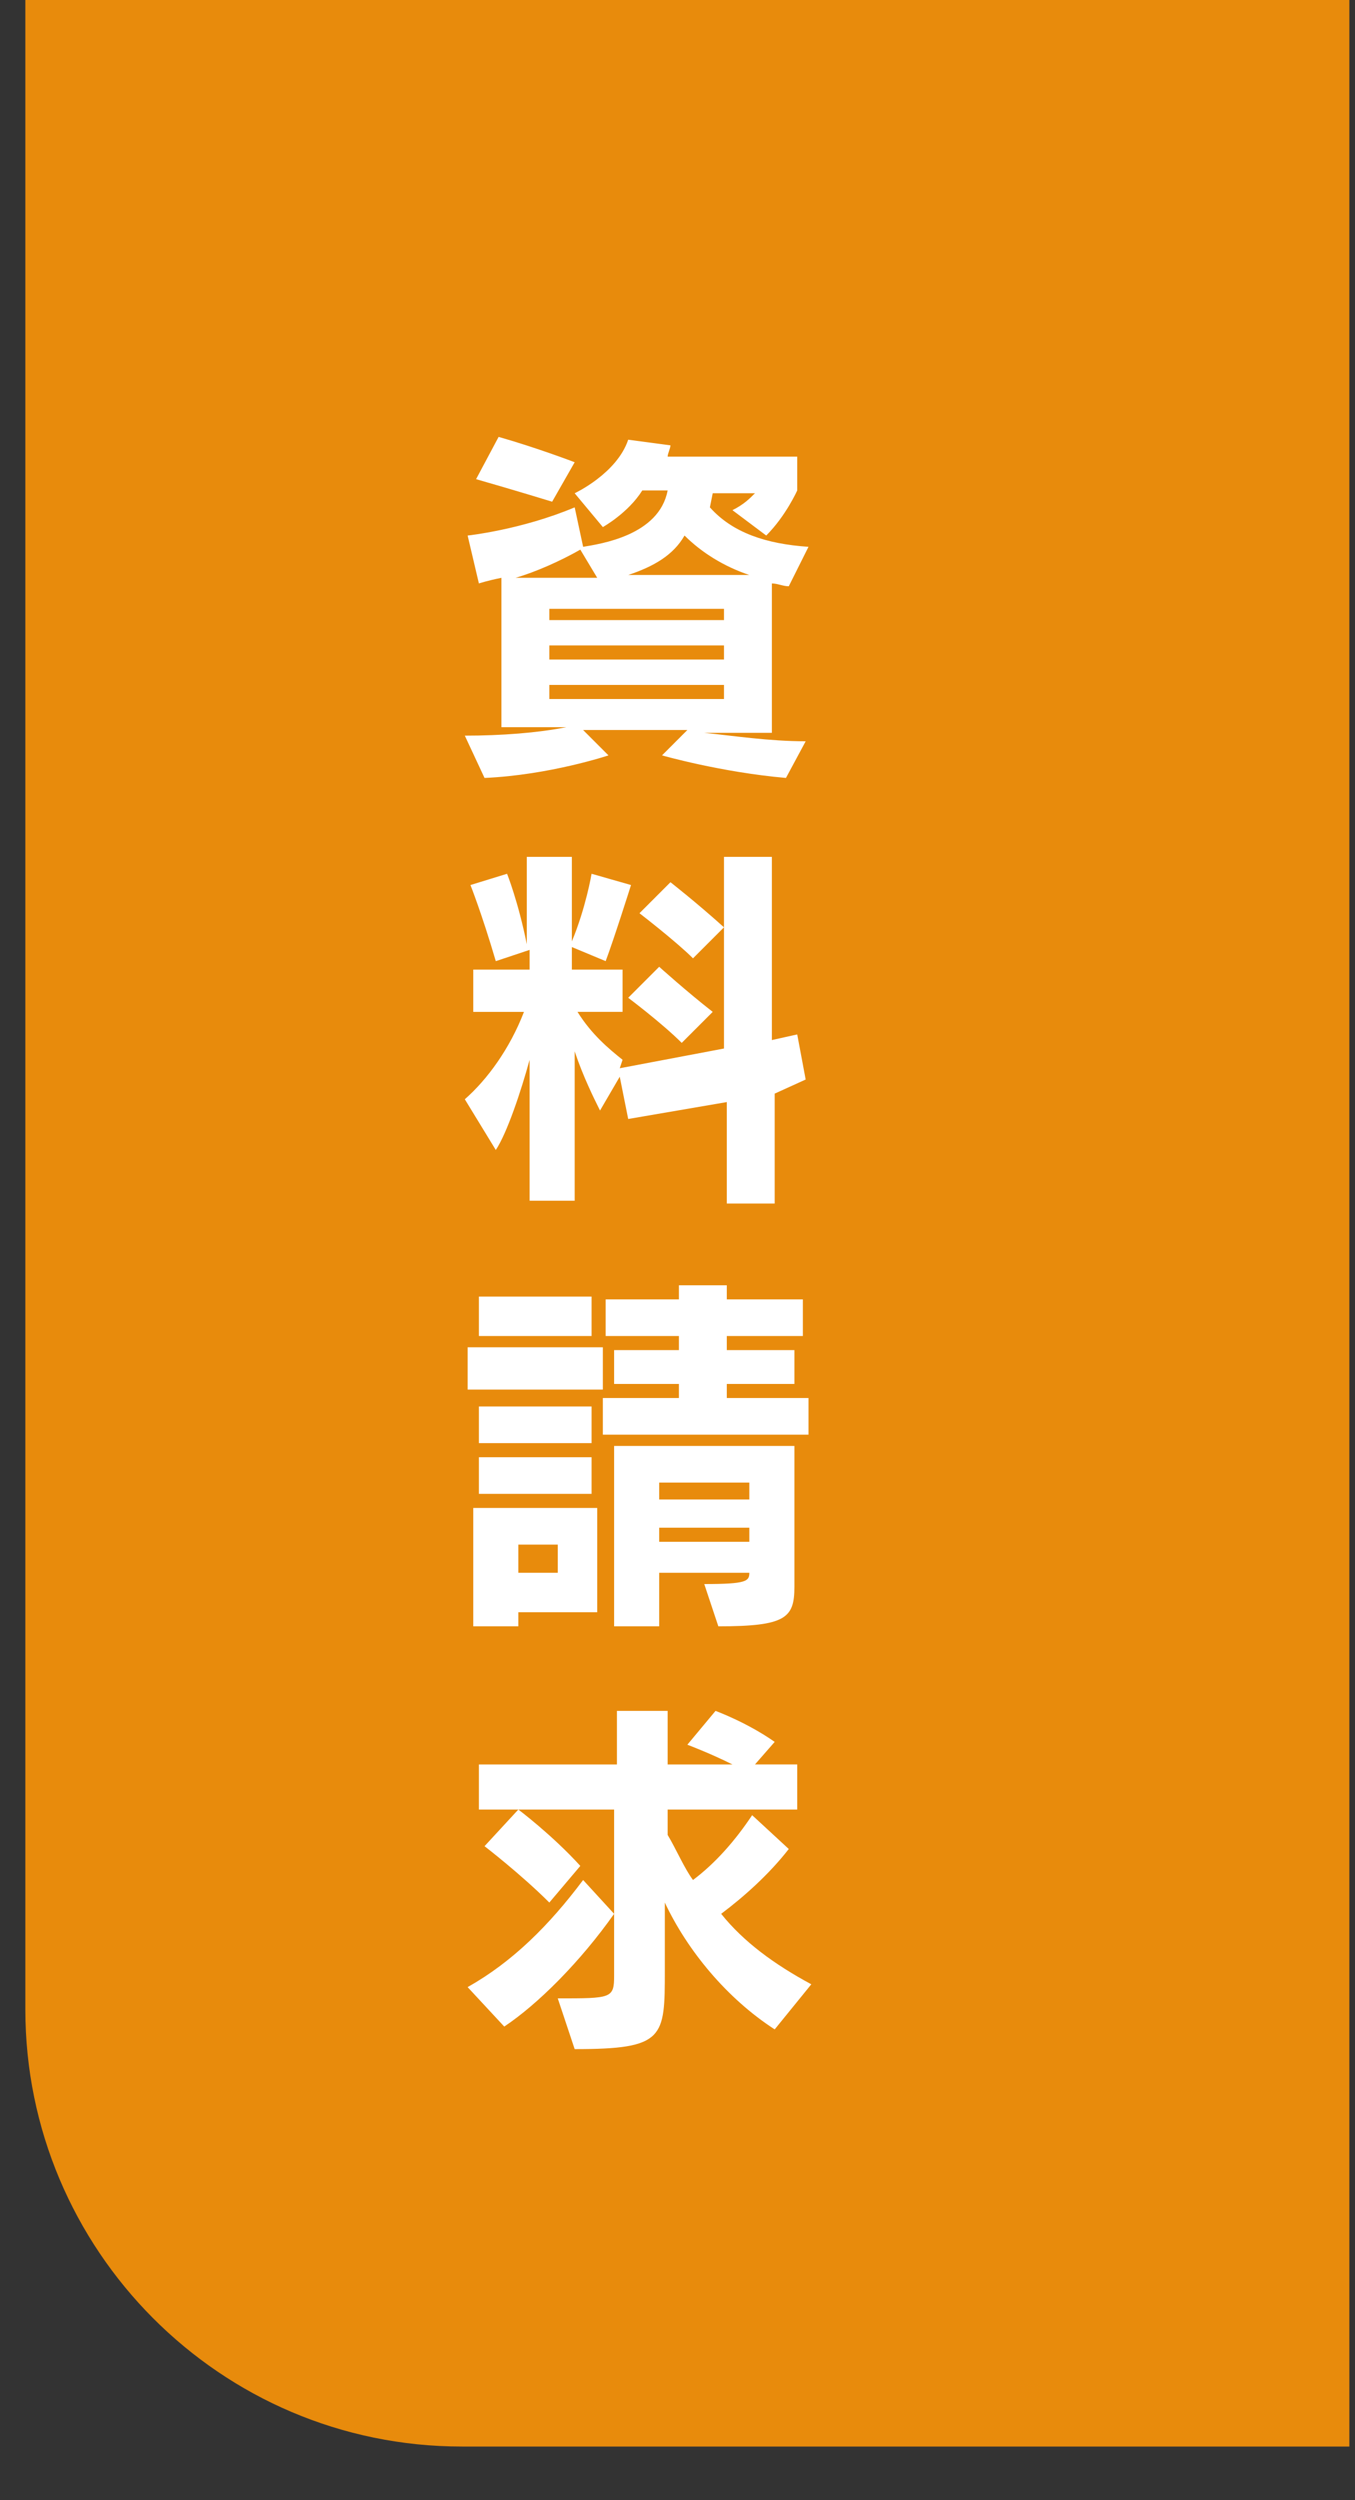
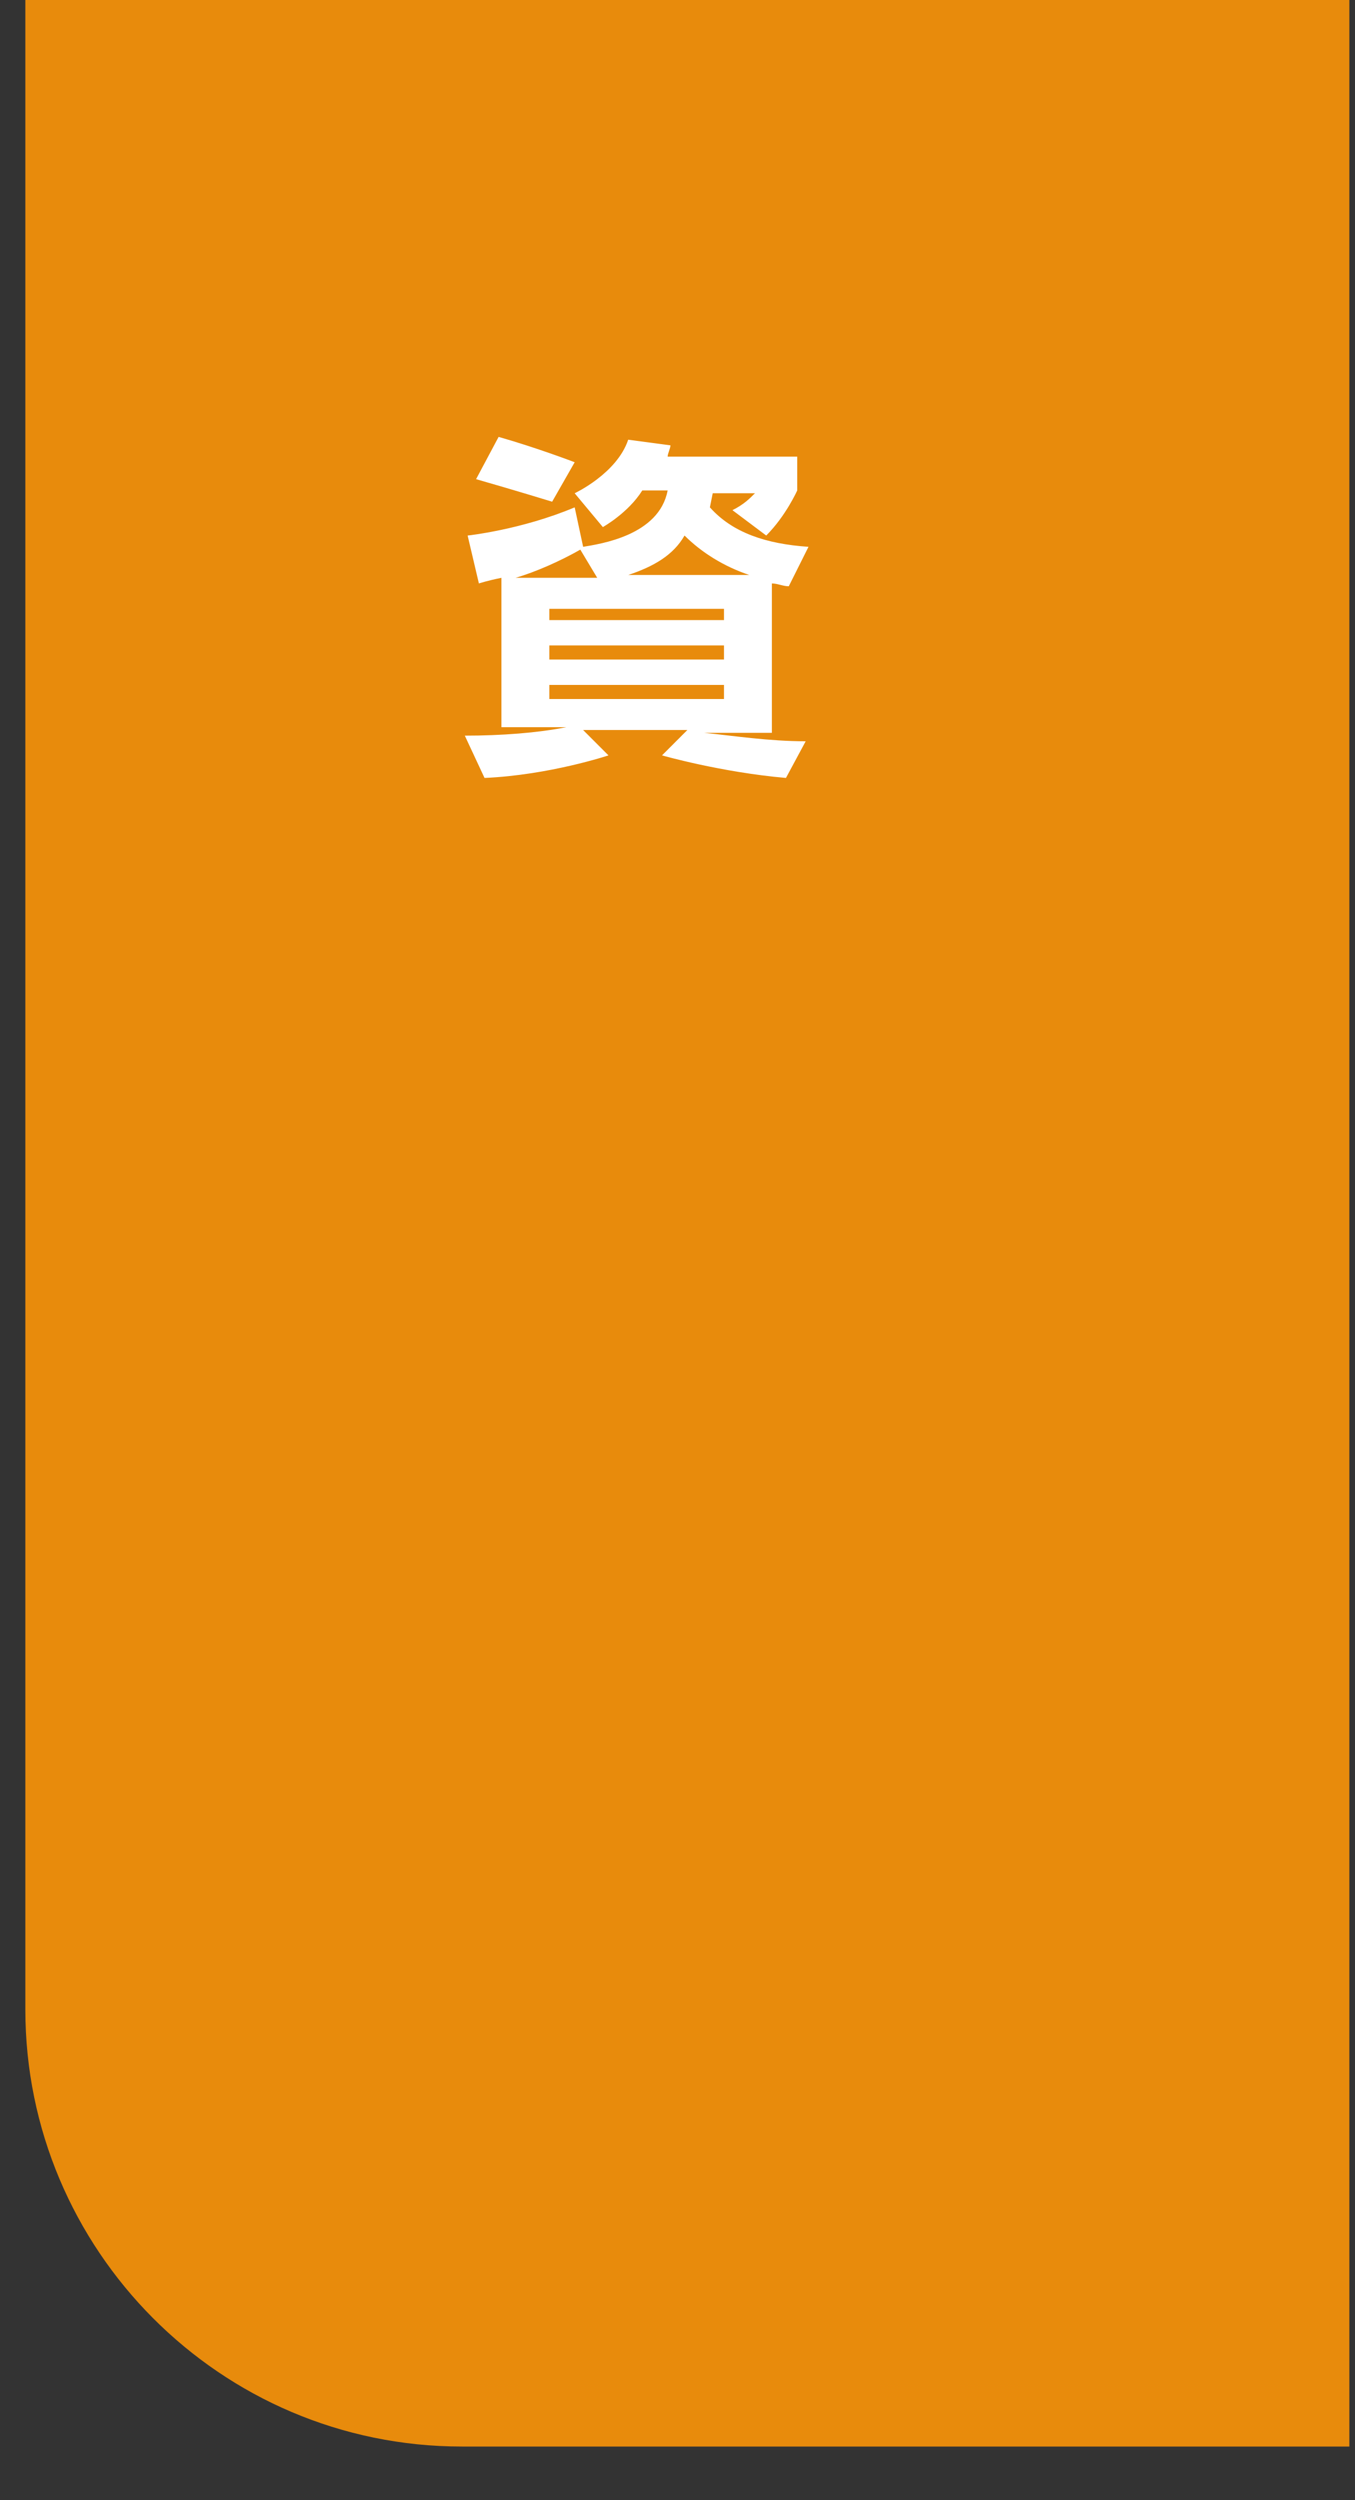
<svg xmlns="http://www.w3.org/2000/svg" version="1.1" id="レイヤー_1" x="0px" y="0px" viewBox="0 0 48.1 88.7" style="enable-background:new 0 0 48.1 88.7;" xml:space="preserve">
  <rect x="0" y="0" width="48.1" height="88.7" fill="#333333" stroke="none" />
  <style type="text/css">
	.st0{fill:#E88B0C;}
	.st1{fill:#FFFFFF;}
</style>
  <path class="st0" d="M47.9-0.5h-47v71.8c0,8.5,6.9,15.5,15.5,15.5h31.5V-0.5z" />
  <g>
    <g>
      <g>
        <path class="st1" d="M27.9,27.6c-2.3-0.2-4.4-0.8-4.4-0.8l0.9-0.9h-3.7l0.9,0.9c0,0-2.1,0.7-4.4,0.8l-0.7-1.5     c1.3,0,2.6-0.1,3.6-0.3h-2.3v-5.3c-0.5,0.1-0.8,0.2-0.8,0.2L16.6,19c0,0,1.9-0.2,3.8-1l0.3,1.4c0.6-0.1,2.7-0.4,3-2h-0.9     c-0.5,0.8-1.4,1.3-1.4,1.3l-1-1.2c0,0,1.5-0.7,1.9-1.9l1.5,0.2c0,0.1-0.1,0.3-0.1,0.4h4.6v1.2c0,0-0.4,0.9-1.1,1.6L26,18.1     c0.4-0.2,0.6-0.4,0.8-0.6h-1.5L25.2,18c0.8,0.9,2,1.3,3.5,1.4L28,20.8c-0.2,0-0.4-0.1-0.6-0.1V26H25c1,0.1,2.3,0.3,3.6,0.3     L27.9,27.6z M19.6,17.8c0,0-1.3-0.4-2.7-0.8l0.8-1.5c1.4,0.4,2.7,0.9,2.7,0.9L19.6,17.8z M20.6,19.5c-0.7,0.4-1.6,0.8-2.3,1h2.9     L20.6,19.5z M25.7,21.6h-6.2V22h6.2V21.6z M25.7,22.9h-6.2v0.5h6.2V22.9z M25.7,24.3h-6.2v0.5h6.2V24.3z M24.3,19     c-0.4,0.7-1.1,1.1-2,1.4h4.3C25.7,20.1,24.9,19.6,24.3,19z" />
-         <path class="st1" d="M27.5,38.8v3.9h-1.7v-3.6l-3.5,0.6L22,38.2l-0.7,1.2c-0.2-0.4-0.6-1.2-0.9-2.1v5.3h-1.6v-5     c-0.3,1.1-0.8,2.6-1.2,3.2L16.5,39c0.8-0.7,1.6-1.8,2.1-3.1h-1.8v-1.5h2v-0.7l-1.2,0.4c-0.5-1.7-0.9-2.7-0.9-2.7L18,31     c0,0,0.4,1,0.7,2.5v-3.1h1.6v3C20.8,32.2,21,31,21,31l1.4,0.4c0,0-0.6,1.9-0.9,2.7l-1.2-0.5v0.8h1.8v1.5h-1.6     c0.5,0.8,1.1,1.3,1.6,1.7L22,37.9l3.7-0.7v-6.8h1.7v6.5l0.9-0.2l0.3,1.6L27.5,38.8z M24.2,37c-0.7-0.7-1.9-1.6-1.9-1.6l1.1-1.1     c0,0,1,0.9,1.9,1.6L24.2,37z M24.6,34c-0.6-0.6-1.9-1.6-1.9-1.6l1.1-1.1c0,0,0.9,0.7,1.9,1.6L24.6,34z" />
-         <path class="st1" d="M16.6,49.3v-1.5h4.8v1.5H16.6z M18.4,57.2v0.5h-1.6v-4.2h4.4v3.7H18.4z M17,47.4V46h4v1.4H17z M17,51.2v-1.3     h4v1.3H17z M17,53v-1.3h4V53H17z M19.8,54.8h-1.4v1h1.4V54.8z M21.4,50.9v-1.3h2.7v-0.5h-2.3v-1.2h2.3v-0.5h-2.6v-1.3h2.6v-0.5     h1.7v0.5h2.7v1.3h-2.7v0.5h2.4v1.2h-2.4v0.5h2.9v1.3H21.4z M25.5,57.7L25,56.2c1.5,0,1.6-0.1,1.6-0.4h-3.2v1.9h-1.6v-6.4h6.4v5     C28.2,57.4,27.9,57.7,25.5,57.7z M26.6,52.6h-3.2v0.6h3.2V52.6z M26.6,54.2h-3.2v0.5h3.2V54.2z" />
-         <path class="st1" d="M17.9,71.9l-1.3-1.4c1.6-0.9,2.9-2.2,4.1-3.8l1.1,1.2C20.6,69.6,19.1,71.1,17.9,71.9z M27.5,72     c-1.7-1.1-3.1-2.8-3.9-4.5v2.4c0,2.4,0,2.8-3.2,2.8l-0.6-1.8c1.9,0,2,0,2-0.8v-5.9H17v-1.6h4.9v-1.9h1.8v1.9H26     c-0.8-0.4-1.6-0.7-1.6-0.7l1-1.2c0,0,1.1,0.4,2.1,1.1l-0.7,0.8h1.5v1.6h-4.6v0.9c0.3,0.5,0.6,1.2,0.9,1.6     c0.8-0.6,1.5-1.4,2.1-2.3l1.3,1.2c-0.7,0.9-1.6,1.7-2.4,2.3c0.8,1,1.9,1.8,3.2,2.5L27.5,72z M19.5,67.5c-1-1-2.3-2-2.3-2l1.2-1.3     c0,0,1.2,0.9,2.2,2L19.5,67.5z" />
      </g>
    </g>
  </g>
</svg>